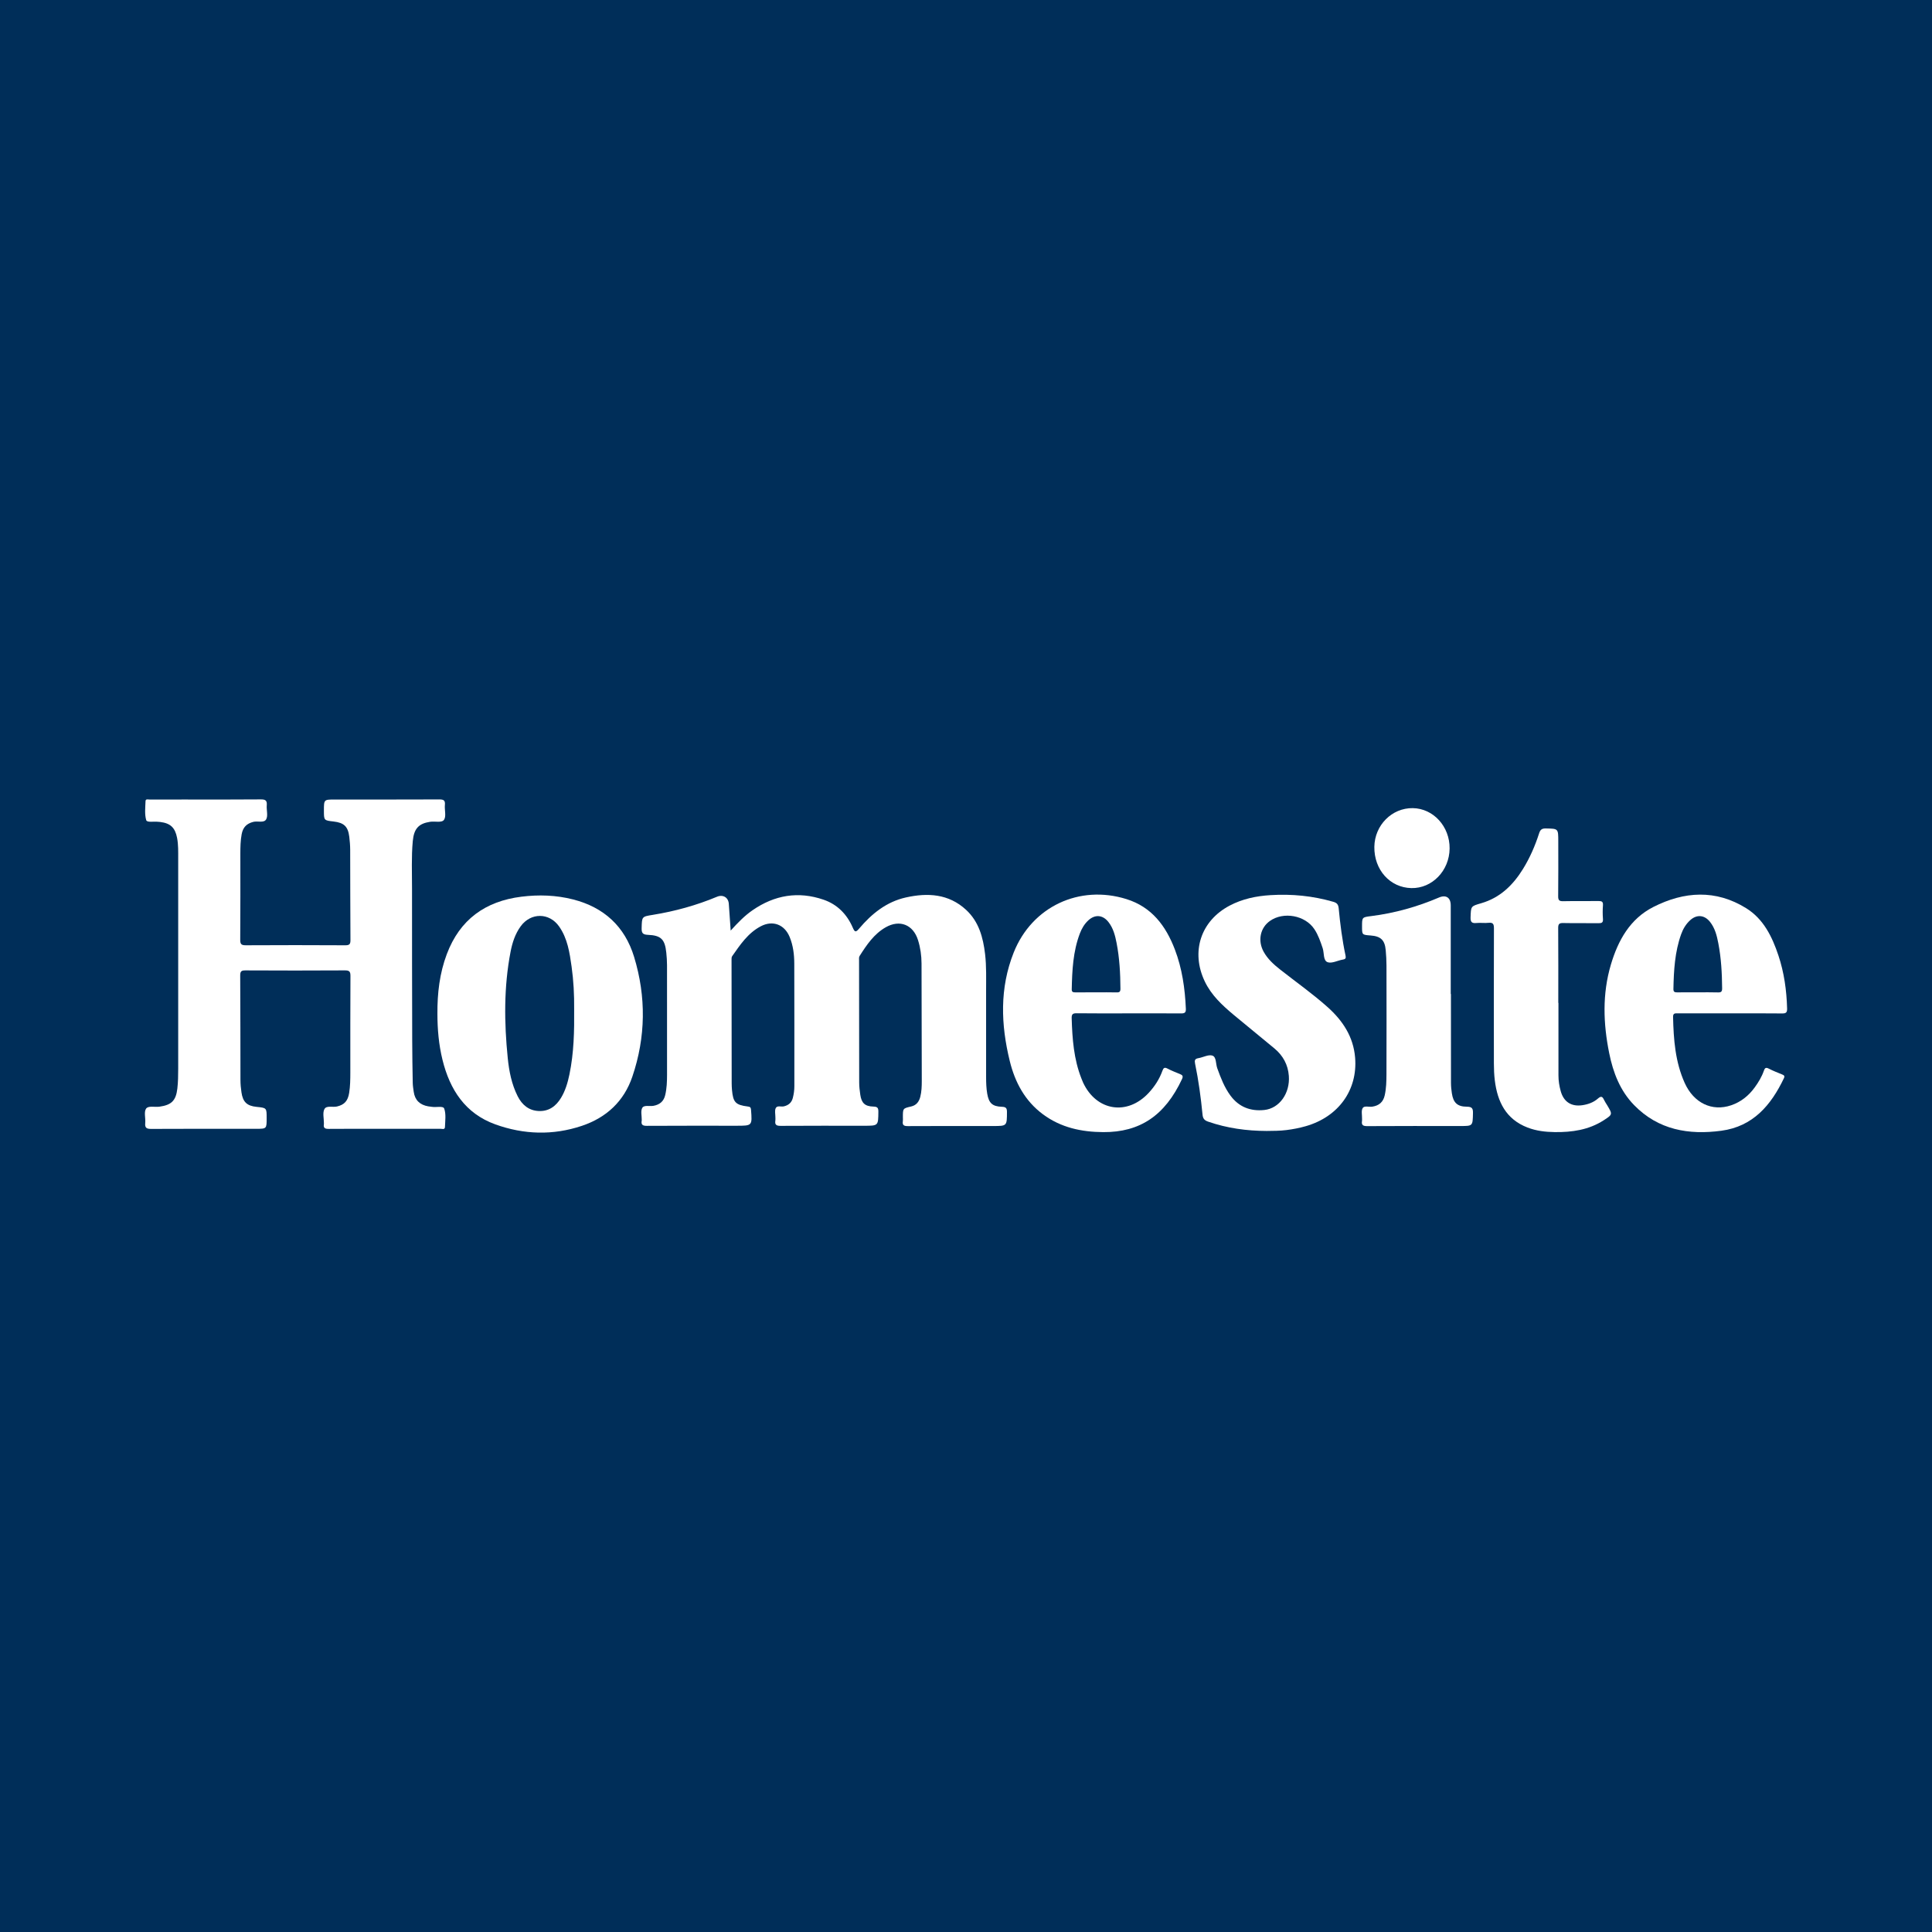
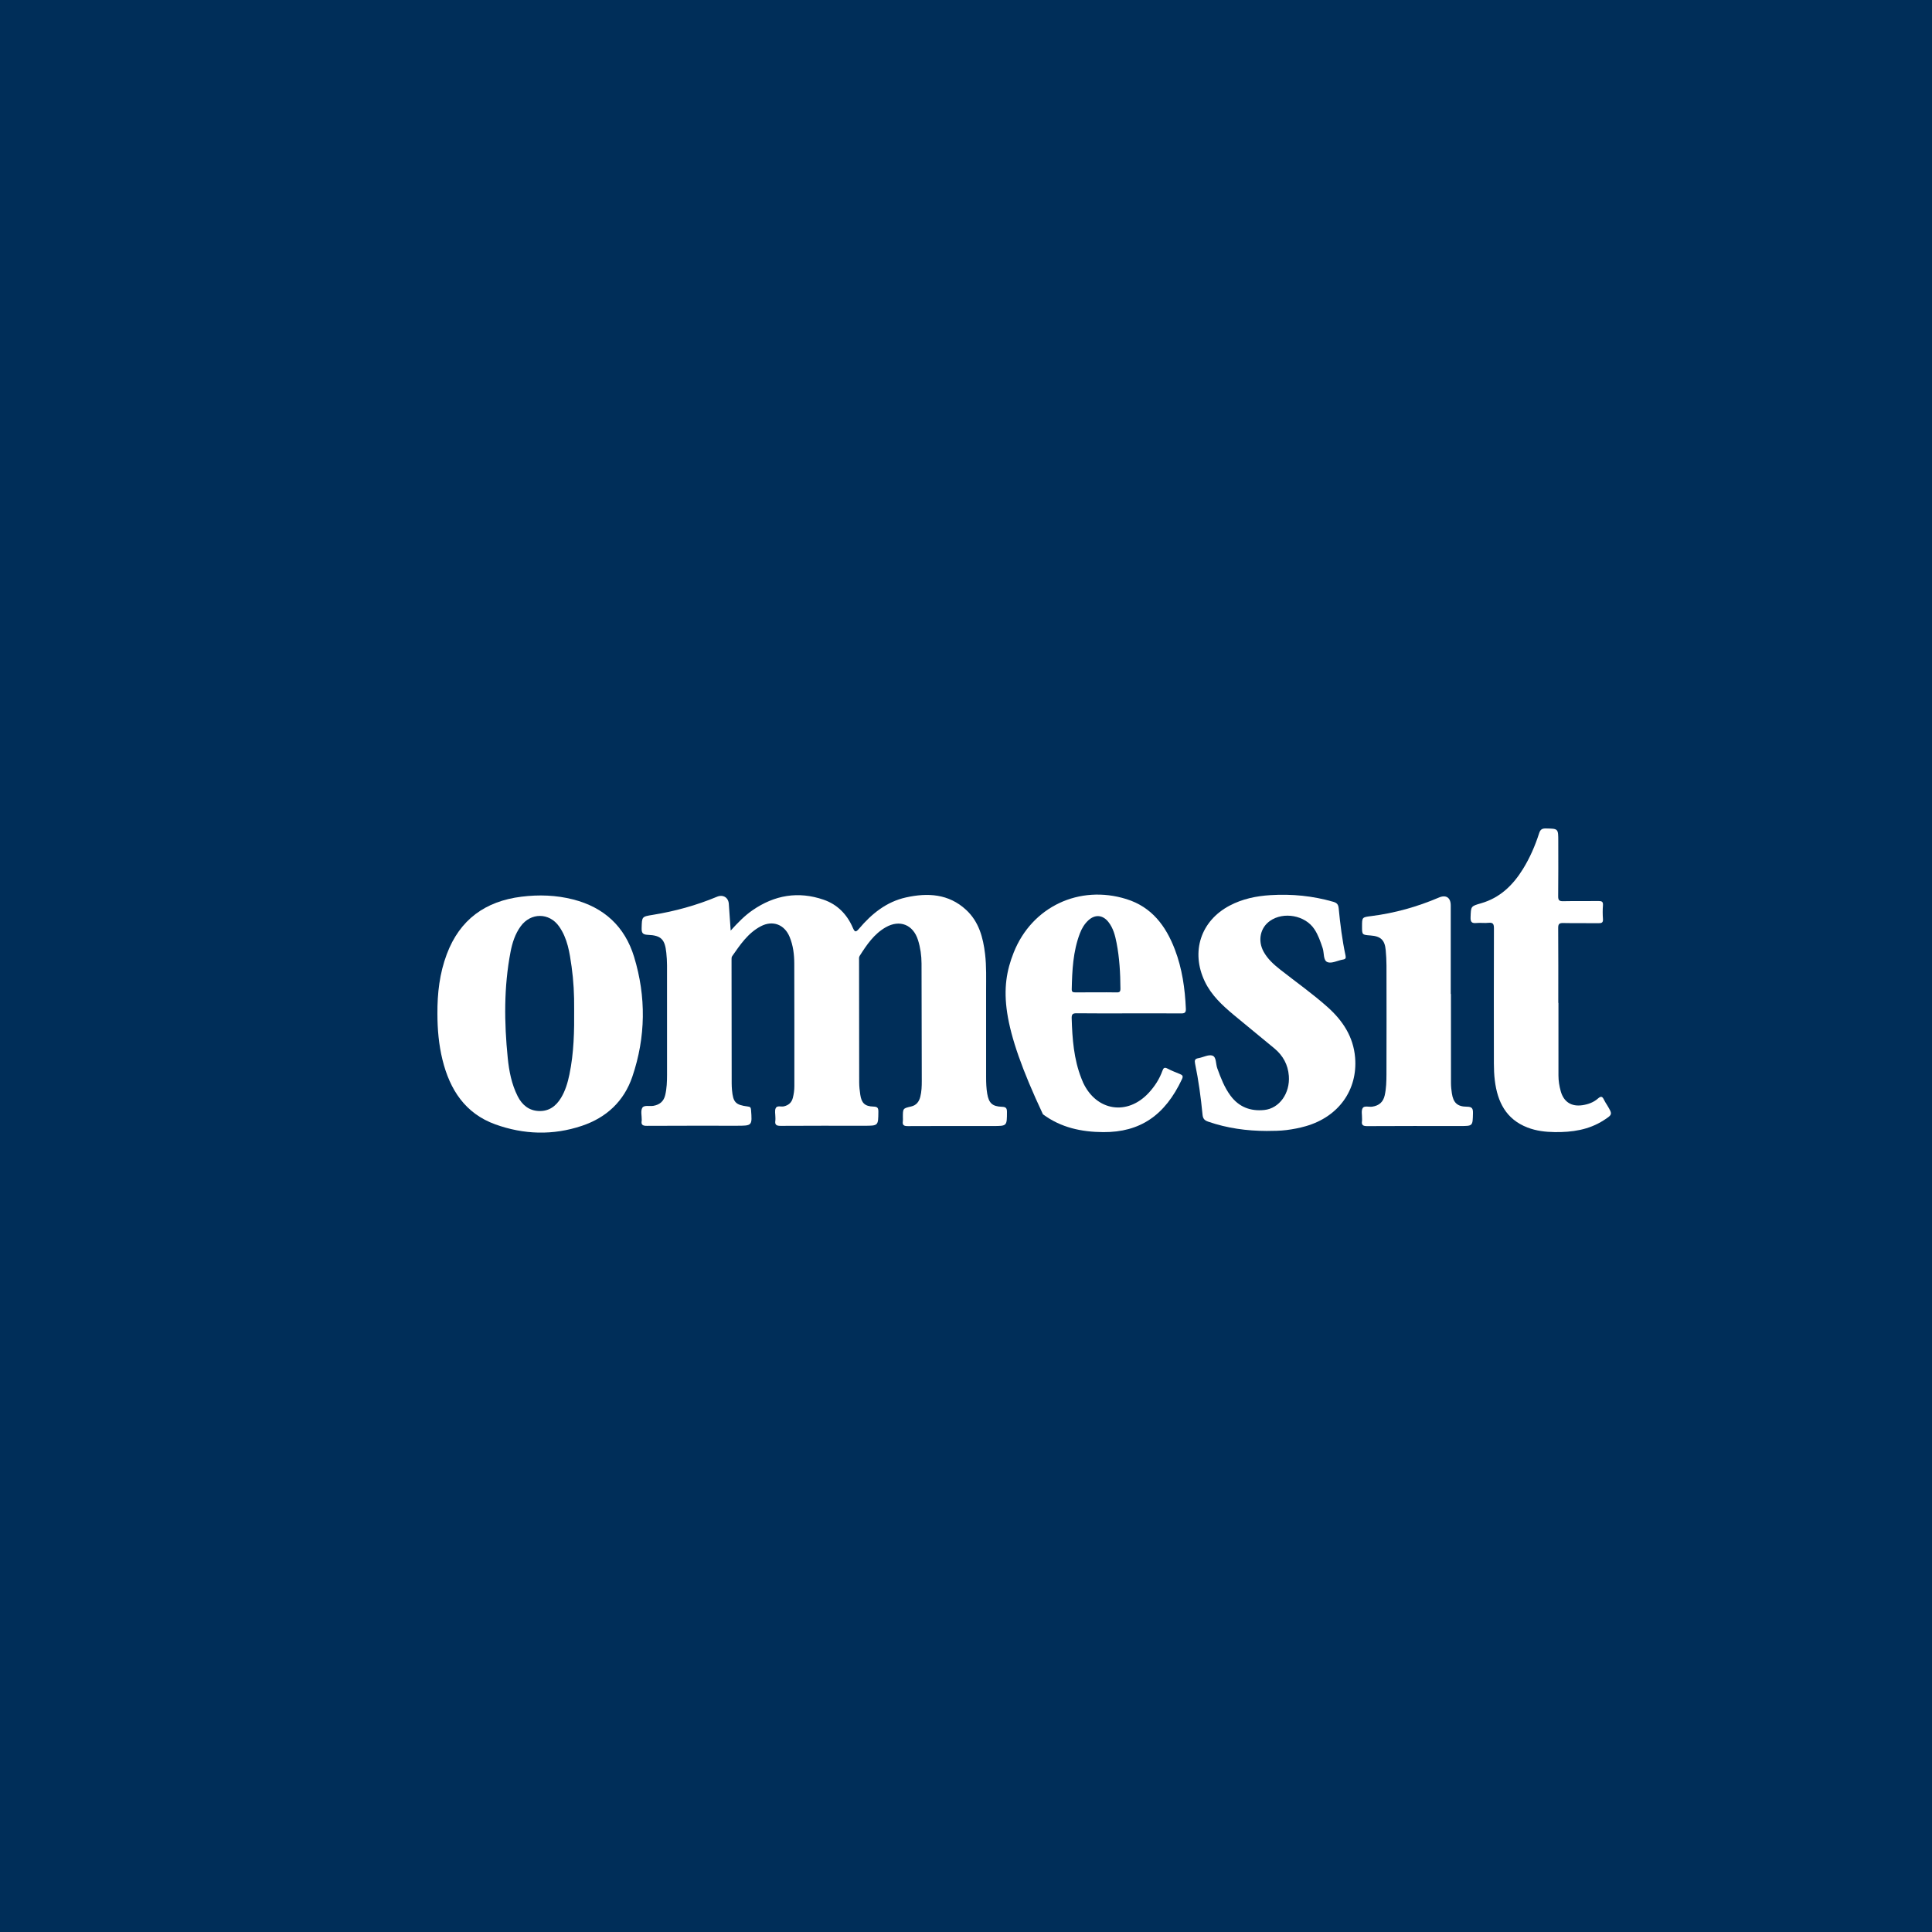
<svg xmlns="http://www.w3.org/2000/svg" width="200" height="200" viewBox="0 0 200 200" fill="none">
  <rect x="0" y="0" width="200" height="200" fill="#808080" stroke="none" />
  <g clip-path="url(#clip0_6_32307)">
    <path d="M200 0H0V200H200V0Z" fill="#002E59" />
    <path d="M75.64 96.334C76.392 95.504 77.084 94.792 77.905 94.226C80.179 92.656 82.638 92.233 85.265 93.139C86.686 93.629 87.679 94.649 88.273 96.018C88.482 96.5 88.585 96.542 88.933 96.131C90.235 94.592 91.77 93.35 93.781 92.903C96.027 92.404 98.202 92.518 100.007 94.184C101.333 95.409 101.773 97.046 101.976 98.772C102.125 100.041 102.079 101.314 102.081 102.586C102.086 105.563 102.083 108.54 102.082 111.517C102.082 112.085 102.1 112.651 102.196 113.214C102.363 114.189 102.72 114.539 103.714 114.574C104.11 114.588 104.242 114.689 104.24 115.105C104.234 116.565 104.251 116.565 102.793 116.565C99.855 116.565 96.917 116.557 93.979 116.574C93.576 116.576 93.397 116.48 93.463 116.061C93.484 115.927 93.466 115.787 93.466 115.65C93.466 114.741 93.466 114.74 94.32 114.543C94.862 114.418 95.139 114.048 95.269 113.537C95.405 113.001 95.422 112.45 95.422 111.904C95.421 107.85 95.413 103.796 95.397 99.742C95.394 98.917 95.279 98.101 95.031 97.312C94.53 95.722 93.146 95.165 91.692 95.991C90.478 96.682 89.72 97.809 88.992 98.954C88.9 99.099 88.93 99.257 88.93 99.411C88.931 103.622 88.932 107.833 88.943 112.044C88.944 112.472 88.993 112.904 89.057 113.329C89.186 114.194 89.538 114.53 90.418 114.553C90.826 114.564 90.933 114.679 90.928 115.086C90.913 116.538 90.93 116.538 89.456 116.538C86.577 116.538 83.698 116.529 80.819 116.548C80.389 116.551 80.19 116.454 80.265 116.001C80.284 115.887 80.267 115.766 80.268 115.649C80.27 115.336 80.18 114.979 80.3 114.72C80.445 114.407 80.859 114.599 81.149 114.529C81.641 114.411 81.949 114.136 82.073 113.656C82.176 113.257 82.232 112.85 82.232 112.437C82.231 108.207 82.238 103.976 82.223 99.746C82.22 98.805 82.107 97.869 81.741 96.987C81.208 95.699 79.993 95.24 78.762 95.885C77.429 96.584 76.62 97.802 75.79 98.989C75.721 99.088 75.729 99.252 75.729 99.386C75.731 103.636 75.736 107.886 75.743 112.136C75.743 112.371 75.755 112.606 75.776 112.84C75.891 114.109 76.144 114.384 77.402 114.543C77.643 114.573 77.727 114.625 77.746 114.882C77.871 116.537 77.878 116.537 76.246 116.537C73.151 116.537 70.057 116.528 66.962 116.547C66.517 116.55 66.347 116.428 66.432 115.992C66.436 115.973 66.432 115.953 66.433 115.933C66.44 115.503 66.301 114.982 66.497 114.67C66.683 114.373 67.254 114.546 67.652 114.473C68.299 114.354 68.71 114.009 68.863 113.361C69.026 112.669 69.051 111.966 69.052 111.261C69.056 107.481 69.056 103.701 69.05 99.921C69.049 99.491 69.02 99.06 68.976 98.632C68.833 97.245 68.446 96.831 67.064 96.774C66.5 96.751 66.41 96.55 66.423 96.056C66.455 94.885 66.434 94.891 67.581 94.705C69.867 94.335 72.086 93.723 74.226 92.83C74.842 92.573 75.396 92.901 75.445 93.552C75.512 94.439 75.57 95.326 75.64 96.334Z" fill="white" />
-     <path d="M39.772 116.854C37.853 116.854 35.934 116.844 34.015 116.862C33.636 116.866 33.466 116.763 33.529 116.375C33.535 116.337 33.53 116.297 33.53 116.258C33.533 115.769 33.38 115.195 33.584 114.813C33.797 114.413 34.438 114.65 34.882 114.545C35.646 114.364 36.013 113.977 36.147 113.127C36.257 112.429 36.265 111.724 36.266 111.019C36.268 107.69 36.257 104.361 36.278 101.032C36.281 100.572 36.164 100.451 35.702 100.454C32.275 100.474 28.848 100.473 25.421 100.455C25 100.453 24.863 100.531 24.866 100.989C24.891 104.592 24.881 108.195 24.892 111.798C24.893 112.227 24.933 112.659 24.996 113.083C25.143 114.087 25.57 114.483 26.566 114.583C27.604 114.688 27.604 114.688 27.604 115.742C27.604 116.853 27.604 116.853 26.522 116.853C22.899 116.853 19.276 116.844 15.654 116.864C15.177 116.867 14.984 116.759 15.034 116.255C15.083 115.752 14.882 115.121 15.12 114.769C15.344 114.438 16.025 114.63 16.502 114.564C17.743 114.392 18.212 113.949 18.359 112.688C18.438 112.01 18.446 111.321 18.447 110.637C18.453 103.391 18.453 96.146 18.447 88.9C18.446 88.178 18.469 87.452 18.331 86.735C18.126 85.677 17.645 85.218 16.576 85.089C16.498 85.08 16.42 85.079 16.342 85.07C15.922 85.023 15.215 85.166 15.137 84.903C14.956 84.291 15.043 83.592 15.065 82.93C15.074 82.674 15.341 82.77 15.497 82.769C16.692 82.761 17.886 82.765 19.081 82.765C21.725 82.765 24.369 82.779 27.012 82.753C27.512 82.748 27.655 82.898 27.615 83.375C27.574 83.861 27.764 84.445 27.554 84.818C27.325 85.224 26.671 84.962 26.213 85.082C25.537 85.259 25.152 85.632 25.016 86.362C24.894 87.019 24.882 87.685 24.881 88.351C24.88 91.328 24.892 94.304 24.868 97.281C24.864 97.753 25 97.857 25.452 97.855C28.879 97.836 32.306 97.836 35.733 97.856C36.177 97.859 36.283 97.743 36.279 97.304C36.254 94.191 36.263 91.077 36.251 87.964C36.249 87.515 36.212 87.065 36.157 86.619C36.026 85.559 35.609 85.165 34.531 85.042C33.532 84.928 33.532 84.928 33.532 83.913C33.532 82.766 33.532 82.766 34.651 82.766C38.254 82.766 41.858 82.773 45.461 82.757C45.896 82.755 46.105 82.826 46.055 83.321C46.003 83.843 46.214 84.499 45.966 84.864C45.736 85.203 45.027 84.996 44.532 85.071C43.341 85.251 42.85 85.778 42.73 87.076C42.578 88.717 42.655 90.363 42.653 92.007C42.649 97.235 42.659 102.464 42.672 107.692C42.675 109.16 42.7 110.628 42.727 112.096C42.733 112.407 42.785 112.718 42.829 113.027C42.952 113.896 43.473 114.376 44.32 114.527C44.455 114.551 44.592 114.559 44.727 114.582C45.163 114.654 45.878 114.455 45.986 114.763C46.188 115.339 46.084 116.031 46.061 116.673C46.05 116.973 45.757 116.85 45.591 116.851C43.649 116.857 41.71 116.854 39.772 116.854Z" fill="white" />
    <path d="M45.281 104.936C45.268 102.829 45.504 100.764 46.252 98.775C47.599 95.192 50.238 93.292 53.977 92.826C55.778 92.602 57.574 92.66 59.337 93.112C62.526 93.929 64.681 95.909 65.641 99.055C66.902 103.191 66.852 107.35 65.462 111.45C64.596 114.004 62.782 115.69 60.242 116.544C57.246 117.552 54.22 117.457 51.272 116.393C48.158 115.269 46.566 112.802 45.805 109.706C45.42 108.139 45.282 106.545 45.281 104.936ZM59.436 104.453C59.451 102.983 59.375 101.516 59.171 100.062C58.967 98.61 58.75 97.144 57.875 95.902C56.857 94.458 54.948 94.456 53.904 95.885C53.326 96.676 53.034 97.591 52.852 98.536C52.151 102.181 52.191 105.85 52.561 109.524C52.699 110.891 52.963 112.238 53.587 113.477C54.036 114.369 54.742 114.972 55.782 115.013C56.822 115.054 57.557 114.513 58.079 113.647C58.529 112.9 58.77 112.075 58.946 111.232C59.412 108.995 59.457 106.726 59.436 104.453Z" fill="white" />
-     <path d="M116.793 104.903C115.011 104.903 113.23 104.917 111.448 104.893C111.029 104.887 110.928 105.013 110.94 105.417C111.004 107.535 111.156 109.636 111.944 111.635C112.001 111.78 112.055 111.927 112.121 112.068C113.504 115.026 116.703 115.523 118.919 113.127C119.537 112.459 120.023 111.708 120.331 110.852C120.436 110.559 120.54 110.449 120.859 110.619C121.271 110.838 121.712 111.005 122.145 111.184C122.396 111.288 122.509 111.386 122.364 111.698C120.604 115.468 118.016 117.22 114.208 117.197C111.948 117.183 109.82 116.729 107.965 115.352C106.099 113.966 105.071 112.039 104.532 109.843C103.605 106.066 103.472 102.289 104.939 98.603C106.827 93.859 111.732 91.551 116.609 93.074C119.226 93.891 120.685 95.842 121.62 98.286C122.376 100.264 122.668 102.326 122.76 104.428C122.778 104.844 122.617 104.911 122.255 104.908C120.434 104.895 118.613 104.903 116.793 104.903ZM113.481 102.727C114.186 102.727 114.891 102.714 115.595 102.733C115.896 102.741 115.989 102.658 115.987 102.343C115.979 100.755 115.891 99.175 115.588 97.615C115.439 96.848 115.247 96.086 114.746 95.448C114.16 94.702 113.359 94.633 112.665 95.273C112.253 95.653 111.978 96.126 111.783 96.641C111.079 98.502 110.988 100.454 110.946 102.413C110.94 102.693 111.08 102.731 111.309 102.729C112.032 102.722 112.757 102.727 113.481 102.727Z" fill="white" />
-     <path d="M179.085 104.903C177.284 104.903 175.483 104.904 173.682 104.902C173.421 104.902 173.187 104.863 173.196 105.272C173.247 107.61 173.421 109.926 174.395 112.097C175.333 114.187 177.228 115.093 179.21 114.418C180.223 114.073 181.022 113.43 181.648 112.569C182.039 112.03 182.383 111.462 182.601 110.827C182.692 110.562 182.799 110.467 183.093 110.619C183.542 110.852 184.018 111.035 184.488 111.228C184.678 111.306 184.782 111.382 184.672 111.613C183.339 114.411 181.47 116.612 178.198 117.053C174.816 117.509 171.666 116.971 169.163 114.402C167.711 112.912 166.99 111.033 166.586 109.033C165.965 105.966 165.858 102.888 166.758 99.857C167.501 97.355 168.729 95.122 171.155 93.889C174.349 92.267 177.617 92.061 180.763 94.016C182.558 95.131 183.453 96.966 184.101 98.909C184.693 100.684 184.947 102.52 185 104.389C185.012 104.806 184.898 104.917 184.488 104.912C182.687 104.891 180.886 104.903 179.085 104.903ZM175.733 102.727C176.437 102.727 177.142 102.711 177.846 102.734C178.177 102.745 178.277 102.648 178.274 102.311C178.262 100.744 178.176 99.183 177.879 97.642C177.728 96.855 177.533 96.073 177.014 95.424C176.441 94.709 175.649 94.641 174.973 95.253C174.527 95.656 174.229 96.16 174.03 96.716C173.376 98.547 173.269 100.458 173.232 102.378C173.226 102.68 173.36 102.734 173.62 102.73C174.324 102.72 175.028 102.727 175.733 102.727Z" fill="white" />
+     <path d="M116.793 104.903C115.011 104.903 113.23 104.917 111.448 104.893C111.029 104.887 110.928 105.013 110.94 105.417C111.004 107.535 111.156 109.636 111.944 111.635C112.001 111.78 112.055 111.927 112.121 112.068C113.504 115.026 116.703 115.523 118.919 113.127C119.537 112.459 120.023 111.708 120.331 110.852C120.436 110.559 120.54 110.449 120.859 110.619C121.271 110.838 121.712 111.005 122.145 111.184C122.396 111.288 122.509 111.386 122.364 111.698C120.604 115.468 118.016 117.22 114.208 117.197C111.948 117.183 109.82 116.729 107.965 115.352C103.605 106.066 103.472 102.289 104.939 98.603C106.827 93.859 111.732 91.551 116.609 93.074C119.226 93.891 120.685 95.842 121.62 98.286C122.376 100.264 122.668 102.326 122.76 104.428C122.778 104.844 122.617 104.911 122.255 104.908C120.434 104.895 118.613 104.903 116.793 104.903ZM113.481 102.727C114.186 102.727 114.891 102.714 115.595 102.733C115.896 102.741 115.989 102.658 115.987 102.343C115.979 100.755 115.891 99.175 115.588 97.615C115.439 96.848 115.247 96.086 114.746 95.448C114.16 94.702 113.359 94.633 112.665 95.273C112.253 95.653 111.978 96.126 111.783 96.641C111.079 98.502 110.988 100.454 110.946 102.413C110.94 102.693 111.08 102.731 111.309 102.729C112.032 102.722 112.757 102.727 113.481 102.727Z" fill="white" />
    <path d="M131.13 117.076C129.06 117.07 127.036 116.793 125.072 116.114C124.699 115.985 124.528 115.817 124.486 115.387C124.314 113.616 124.075 111.851 123.714 110.107C123.646 109.775 123.684 109.605 124.05 109.543C124.549 109.459 125.109 109.135 125.515 109.278C125.928 109.423 125.846 110.132 126.01 110.583C126.372 111.577 126.744 112.562 127.38 113.421C128.253 114.599 129.451 115.055 130.878 114.906C132.449 114.741 133.557 113.168 133.42 111.372C133.332 110.213 132.815 109.276 131.939 108.543C130.529 107.362 129.09 106.216 127.681 105.033C126.51 104.05 125.397 103.021 124.717 101.596C123.255 98.53 124.294 95.329 127.295 93.747C128.619 93.049 130.045 92.755 131.523 92.664C133.729 92.528 135.897 92.739 138.024 93.355C138.394 93.462 138.542 93.626 138.581 94.03C138.737 95.666 138.944 97.298 139.287 98.907C139.346 99.186 139.299 99.288 139.014 99.335C138.475 99.425 137.862 99.767 137.429 99.605C136.959 99.429 137.091 98.656 136.923 98.155C136.692 97.466 136.462 96.785 136.057 96.178C135.106 94.752 132.872 94.343 131.466 95.333C130.455 96.045 130.179 97.375 130.812 98.523C131.227 99.276 131.852 99.84 132.515 100.362C134.159 101.657 135.874 102.863 137.437 104.259C139.006 105.661 140.105 107.331 140.281 109.485C140.556 112.84 138.558 115.607 135.187 116.578C134.528 116.768 133.858 116.897 133.177 116.983C132.498 117.069 131.814 117.069 131.13 117.076Z" fill="white" />
    <path d="M161.33 103.82C161.33 106.326 161.329 108.832 161.331 111.338C161.331 111.889 161.419 112.431 161.566 112.959C161.879 114.08 162.678 114.583 163.83 114.407C164.423 114.316 164.98 114.11 165.425 113.715C165.763 113.415 165.898 113.535 166.05 113.862C166.14 114.056 166.267 114.232 166.377 114.417C166.939 115.358 166.948 115.371 166.002 115.979C164.461 116.969 162.735 117.217 160.945 117.194C159.98 117.182 159.032 117.071 158.127 116.721C155.901 115.862 155.016 114.061 154.743 111.849C154.671 111.268 154.648 110.678 154.647 110.093C154.64 105.433 154.637 100.773 154.652 96.113C154.653 95.674 154.572 95.476 154.088 95.53C153.682 95.575 153.264 95.508 152.856 95.548C152.39 95.593 152.214 95.48 152.233 94.962C152.275 93.807 152.246 93.816 153.328 93.504C155.283 92.941 156.631 91.626 157.667 89.943C158.377 88.79 158.914 87.555 159.327 86.269C159.446 85.899 159.603 85.753 160.019 85.761C161.311 85.787 161.312 85.765 161.312 87.081C161.312 88.98 161.325 90.88 161.302 92.779C161.297 93.198 161.42 93.301 161.826 93.292C163.039 93.265 164.254 93.294 165.468 93.275C165.81 93.27 165.966 93.333 165.937 93.719C165.901 94.186 165.901 94.66 165.937 95.127C165.967 95.514 165.807 95.575 165.467 95.569C164.253 95.551 163.039 95.579 161.825 95.552C161.418 95.543 161.299 95.649 161.303 96.067C161.323 98.651 161.313 101.236 161.313 103.821C161.319 103.82 161.325 103.82 161.33 103.82Z" fill="white" />
    <path d="M150.201 102.896C150.201 105.97 150.198 109.044 150.205 112.118C150.206 112.469 150.243 112.822 150.295 113.17C150.443 114.15 150.857 114.56 151.854 114.566C152.398 114.569 152.493 114.757 152.481 115.247C152.45 116.565 152.472 116.565 151.169 116.565C147.958 116.565 144.746 116.555 141.535 116.576C141.091 116.579 140.922 116.461 140.996 116.025C141.009 115.949 140.996 115.869 140.998 115.79C141.009 115.42 140.897 114.973 141.067 114.703C141.235 114.435 141.719 114.614 142.062 114.561C142.758 114.453 143.191 114.086 143.347 113.384C143.505 112.671 143.523 111.946 143.526 111.225C143.538 107.465 143.535 103.706 143.528 99.946C143.527 99.418 143.496 98.89 143.449 98.364C143.356 97.317 142.937 96.919 141.883 96.84C140.998 96.774 140.998 96.774 140.998 95.909C140.998 94.941 141 94.954 141.966 94.831C144.386 94.524 146.713 93.872 148.956 92.913C149.696 92.597 150.18 92.918 150.18 93.733C150.18 96.788 150.18 99.842 150.18 102.897C150.188 102.896 150.195 102.896 150.201 102.896Z" fill="white" />
-     <path d="M150.063 87.84C150.038 90.138 148.255 91.982 146.102 91.935C143.893 91.887 142.239 90.043 142.272 87.663C142.303 85.423 144.093 83.623 146.255 83.658C148.385 83.692 150.088 85.563 150.063 87.84Z" fill="white" />
  </g>
  <defs>
    <clipPath id="clip0_6_32307">
      <rect width="200" height="200" fill="white" />
    </clipPath>
  </defs>
</svg>